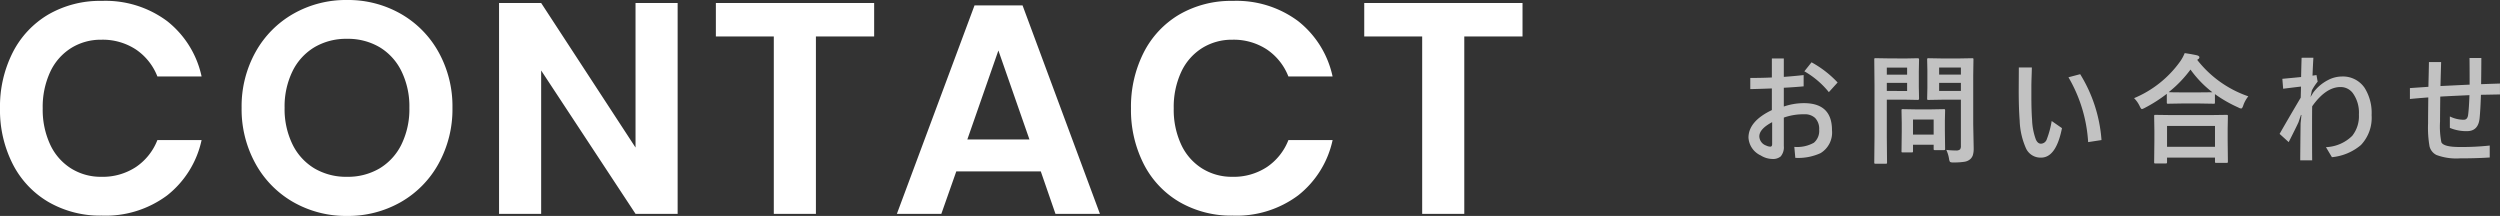
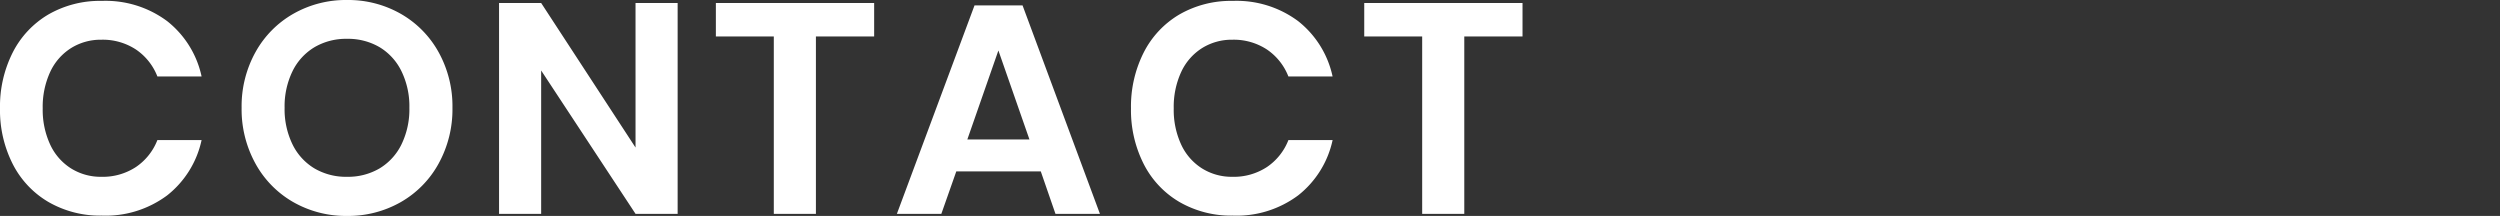
<svg xmlns="http://www.w3.org/2000/svg" width="376.694" height="32.535" viewBox="0 0 376.694 32.535">
  <rect x="0" y="0" width="376.694" height="32.535" fill="#333333" stroke="none" />
  <defs>
    <style>.a,.b{fill:#fff;}.b{opacity:0.7;}</style>
  </defs>
  <g transform="translate(-771.925 -402)">
    <path class="a" d="M-98.73-32.085a15.519,15.519,0,0,1,9.855,3.06A14.472,14.472,0,0,1-83.7-20.7h-6.66a8.714,8.714,0,0,0-3.217-4.05,9.1,9.1,0,0,0-5.243-1.485,8.427,8.427,0,0,0-4.545,1.26,8.409,8.409,0,0,0-3.15,3.6,12.543,12.543,0,0,0-1.125,5.49,12.432,12.432,0,0,0,1.125,5.445,8.409,8.409,0,0,0,3.15,3.6A8.427,8.427,0,0,0-98.82-5.58a9.1,9.1,0,0,0,5.243-1.485,8.714,8.714,0,0,0,3.217-4.05h6.66A14.472,14.472,0,0,1-88.875-2.79,15.519,15.519,0,0,1-98.73.27a15.568,15.568,0,0,1-8.033-2.048,13.941,13.941,0,0,1-5.4-5.738,17.921,17.921,0,0,1-1.912-8.37,18.021,18.021,0,0,1,1.912-8.415,13.986,13.986,0,0,1,5.378-5.737A15.536,15.536,0,0,1-98.73-32.085Zm36.945-.135a15.99,15.99,0,0,1,8.077,2.07,15.016,15.016,0,0,1,5.715,5.782A16.792,16.792,0,0,1-45.9-15.975,16.918,16.918,0,0,1-47.992-7.56a14.973,14.973,0,0,1-5.715,5.805A15.989,15.989,0,0,1-61.785.315a15.99,15.99,0,0,1-8.077-2.07A14.973,14.973,0,0,1-75.577-7.56a16.918,16.918,0,0,1-2.092-8.415,16.792,16.792,0,0,1,2.092-8.393,15.016,15.016,0,0,1,5.715-5.782A15.99,15.99,0,0,1-61.785-32.22Zm0,5.85a9.4,9.4,0,0,0-4.9,1.26A8.62,8.62,0,0,0-70-21.488a12.082,12.082,0,0,0-1.192,5.513A12.082,12.082,0,0,0-70-10.463,8.62,8.62,0,0,0-66.69-6.84a9.4,9.4,0,0,0,4.9,1.26,9.4,9.4,0,0,0,4.9-1.26,8.62,8.62,0,0,0,3.308-3.622,12.082,12.082,0,0,0,1.192-5.512,12.082,12.082,0,0,0-1.192-5.513A8.62,8.62,0,0,0-56.88-25.11,9.4,9.4,0,0,0-61.785-26.37ZM-11.97,0h-6.345l-14.22-21.6V0H-38.88V-31.77h6.345l14.22,21.78V-31.77h6.345ZM17.64-31.77v5.04H8.865V0H2.52V-26.73H-6.21v-5.04ZM42.75-6.39H30.015L27.765,0h-6.7l11.7-31.41H40L51.66,0h-6.7Zm-1.71-4.815-4.68-13.41-4.68,13.41Zm30.645-20.88a15.519,15.519,0,0,1,9.855,3.06A14.472,14.472,0,0,1,86.715-20.7h-6.66a8.714,8.714,0,0,0-3.217-4.05A9.1,9.1,0,0,0,71.6-26.235a8.427,8.427,0,0,0-4.545,1.26,8.409,8.409,0,0,0-3.15,3.6,12.543,12.543,0,0,0-1.125,5.49A12.432,12.432,0,0,0,63.9-10.44a8.409,8.409,0,0,0,3.15,3.6A8.427,8.427,0,0,0,71.6-5.58a9.1,9.1,0,0,0,5.243-1.485,8.714,8.714,0,0,0,3.217-4.05h6.66A14.472,14.472,0,0,1,81.54-2.79,15.519,15.519,0,0,1,71.685.27a15.568,15.568,0,0,1-8.033-2.048,13.941,13.941,0,0,1-5.4-5.738,17.921,17.921,0,0,1-1.913-8.37A18.021,18.021,0,0,1,58.253-24.3a13.986,13.986,0,0,1,5.377-5.737A15.536,15.536,0,0,1,71.685-32.085Zm43.65.315v5.04H106.56V0h-6.345V-26.73h-8.73v-5.04Z" transform="translate(886 434.22)" />
-     <path class="b" d="M-53.095-11.61v-2.865h1.8V-11.7q1.485-.105,2.988-.272v1.7q-1.468.132-2.988.211v2.83a9.306,9.306,0,0,1,3.041-.51q4.219,0,4.219,4.069A3.625,3.625,0,0,1-45.756-.211,8.041,8.041,0,0,1-49.562.5l-.149-1.652a5.142,5.142,0,0,0,2.944-.624,2.334,2.334,0,0,0,.8-1.986,2.323,2.323,0,0,0-.624-1.758A2.237,2.237,0,0,0-48.2-6.064a8.785,8.785,0,0,0-3.094.5v4.271A2.127,2.127,0,0,1-51.768.29a1.806,1.806,0,0,1-1.266.378A3.384,3.384,0,0,1-54.765.141,3.164,3.164,0,0,1-56.619-2.54q0-2.47,3.524-4.157V-9.958q-2.057.079-3.252.1V-11.54Q-54.527-11.54-53.095-11.61Zm.044,6.732q-1.934,1.028-1.934,2.145a1.52,1.52,0,0,0,1.028,1.38,1.519,1.519,0,0,0,.615.167q.29,0,.29-.378Zm4.852-7.664,1.081-1.354a15.668,15.668,0,0,1,3.929,3.041L-44.508-9.4A13.1,13.1,0,0,0-48.2-12.542ZM-26.81-.7a11.222,11.222,0,0,0,1.459.088.831.831,0,0,0,.615-.167.868.868,0,0,0,.123-.536V-8.262H-27.5l-1.978.035a.32.32,0,0,1-.193-.035.328.328,0,0,1-.026-.167l.035-1.617v-2.628l-.035-1.635q0-.149.044-.176a.355.355,0,0,1,.176-.026l1.978.035H-24.9l1.978-.035q.149,0,.176.035a.328.328,0,0,1,.026.167l-.035,2.391v7.383l.07,3.577A3.484,3.484,0,0,1-22.811.105a1.464,1.464,0,0,1-.4.6,1.74,1.74,0,0,1-.879.387,9.884,9.884,0,0,1-1.626.1,1,1,0,0,1-.536-.079A1.221,1.221,0,0,1-26.4.633,5.013,5.013,0,0,0-26.81-.7ZM-27.891-9.58h3.278V-10.8h-3.278Zm3.278-3.524h-3.278v1.063h3.278Zm-8.279-1.371,1.8-.035q.176,0,.176.2l-.035,1.784v2.338l.035,1.758q0,.2-.176.2l-1.8-.035h-2.883v5.616l.035,3.832a.278.278,0,0,1-.035.176.3.3,0,0,1-.158.026h-1.538a.264.264,0,0,1-.163-.031.286.286,0,0,1-.031-.171l.035-3.832v-7.8l-.035-3.867q0-.149.035-.176a.328.328,0,0,1,.167-.026l2.1.035Zm.176,4.9V-10.8h-3.059V-9.58Zm0-3.524h-3.059v1.063h3.059Zm.668,12.779h-1.31a.324.324,0,0,1-.176-.026A.251.251,0,0,1-33.56-.5l.035-2.936v-1.3l-.035-1.9q0-.149.035-.176a.328.328,0,0,1,.167-.026l1.907.035H-29.1l1.907-.035q.149,0,.176.035a.328.328,0,0,1,.026.167l-.035,1.556v1.389l.035,2.813a.309.309,0,0,1-.031.18.286.286,0,0,1-.171.031H-28.5A.32.32,0,0,1-28.691-.7a.355.355,0,0,1-.026-.176v-.6h-3.111V-.5q0,.132-.031.154A.448.448,0,0,1-32.048-.325Zm.22-4.948v2.268h3.111V-5.273Zm20.9.22,1.547,1.072Q-10.264.466-12.531.466a2.416,2.416,0,0,1-2.232-1.31,11.1,11.1,0,0,1-.993-4.289Q-15.9-7.022-15.9-9.65l.018-3.472h1.96q0,.343-.044,1.582-.026.817-.026,1.318V-8.9q0,2.276.105,3.647a9.487,9.487,0,0,0,.58,3.015q.29.606.756.606a.97.97,0,0,0,.888-.686A13.684,13.684,0,0,0-10.932-5.054Zm2.522-6.592,1.767-.466A21.8,21.8,0,0,1-3.426-2.18l-2.013.308A21.885,21.885,0,0,0-8.409-11.646ZM6.23,1.345H4.7q-.141,0-.167-.035a.3.3,0,0,1-.026-.158l.035-3.2V-3.6l-.035-2.18q0-.141.035-.167A.3.3,0,0,1,4.7-5.977l2.47.035h5.766L15.4-5.977a.32.32,0,0,1,.193.035.3.3,0,0,1,.026.158l-.035,1.907v1.767l.035,3.173q0,.141-.044.167a.328.328,0,0,1-.167.026H13.876q-.149,0-.176-.035a.3.3,0,0,1-.026-.158v-.6H6.449v.686q0,.141-.044.167A.355.355,0,0,1,6.23,1.345Zm.22-5.651v3.138h7.225V-4.307ZM18.693-8.771A4.579,4.579,0,0,0,17.937-7.4q-.149.466-.325.466a1.109,1.109,0,0,1-.431-.158,19.89,19.89,0,0,1-3.516-2.013v1.257q0,.141-.035.167a.275.275,0,0,1-.158.026l-2.03-.035H8.647l-2.03.035a.278.278,0,0,1-.176-.035.3.3,0,0,1-.026-.158v-1.3A21.844,21.844,0,0,1,3.083-7.022a2.072,2.072,0,0,1-.413.176q-.141,0-.343-.448a4.356,4.356,0,0,0-.844-1.2A16.2,16.2,0,0,0,8.409-14a6.161,6.161,0,0,0,.7-1.283q1.31.2,1.89.343.325.105.325.29a.326.326,0,0,1-.176.272.72.72,0,0,0-.149.123A16.593,16.593,0,0,0,18.693-8.771ZM6.7-9.4q.431.035,1.942.035h2.795l1.846-.018a16.2,16.2,0,0,1-3.3-3.419A17.854,17.854,0,0,1,6.7-9.4Zm21.8-5.186q-.07,1.16-.132,2.7l.6-.088.176.993a8.227,8.227,0,0,0-.879,1.327l-.07.378-.132.615.4-.65a6.394,6.394,0,0,1,2.224-1.9,4.548,4.548,0,0,1,2.083-.545A3.952,3.952,0,0,1,36.2-10.072a7.051,7.051,0,0,1,1.072,4.131,5.952,5.952,0,0,1-1.608,4.509A7.919,7.919,0,0,1,31.293.4l-.9-1.512a5.961,5.961,0,0,0,3.955-1.7,4.756,4.756,0,0,0,1.011-3.217,5.026,5.026,0,0,0-.905-3.208,2.29,2.29,0,0,0-1.872-.932q-2.2,0-4.263,2.9Q28.3-6.39,28.3-4.034q0,3.4.018,4.913h-1.8q0-1.037.053-5.581L26.7-5.941l-.07-.035L26.256-4.86q-.4.87-1.477,2.988L23.409-3.111q1.354-2.373,3.182-5.458l.044-1.67q-.29.026-2.689.325l-.123-1.494q2.364-.22,2.83-.272.009-.747.07-2.9ZM52.014-8.947q-.492.026-1.468.07-1.96.088-2.927.149-.035,2.8-.035,3.762a12.316,12.316,0,0,0,.2,3.111q.325.721,2.769.721a39.256,39.256,0,0,0,4.518-.22v1.8q-2.039.132-4.5.132A8.56,8.56,0,0,1,47.048.07,1.983,1.983,0,0,1,46-1.239a16.361,16.361,0,0,1-.22-3.437q0-1.046.035-3.929-1.837.141-2.769.237v-1.644l1.512-.105q.8-.053,1.274-.088.009-.527.044-1.951.026-1.107.035-1.775h1.837q-.079,2.786-.1,3.612,4.324-.211,4.395-.211,0-2.681-.018-4.017h1.784q0,1.283-.035,3.946l1.485-.053q.888-.026,1.354-.044v1.644L53.745-9q-.07,2.241-.2,3.542-.2,1.934-1.89,1.934a6.376,6.376,0,0,1-2.593-.492V-5.739a4.73,4.73,0,0,0,2.092.5q.563,0,.659-.721Q51.952-7,52.014-8.947Z" transform="translate(1092 425.284)" />
  </g>
</svg>